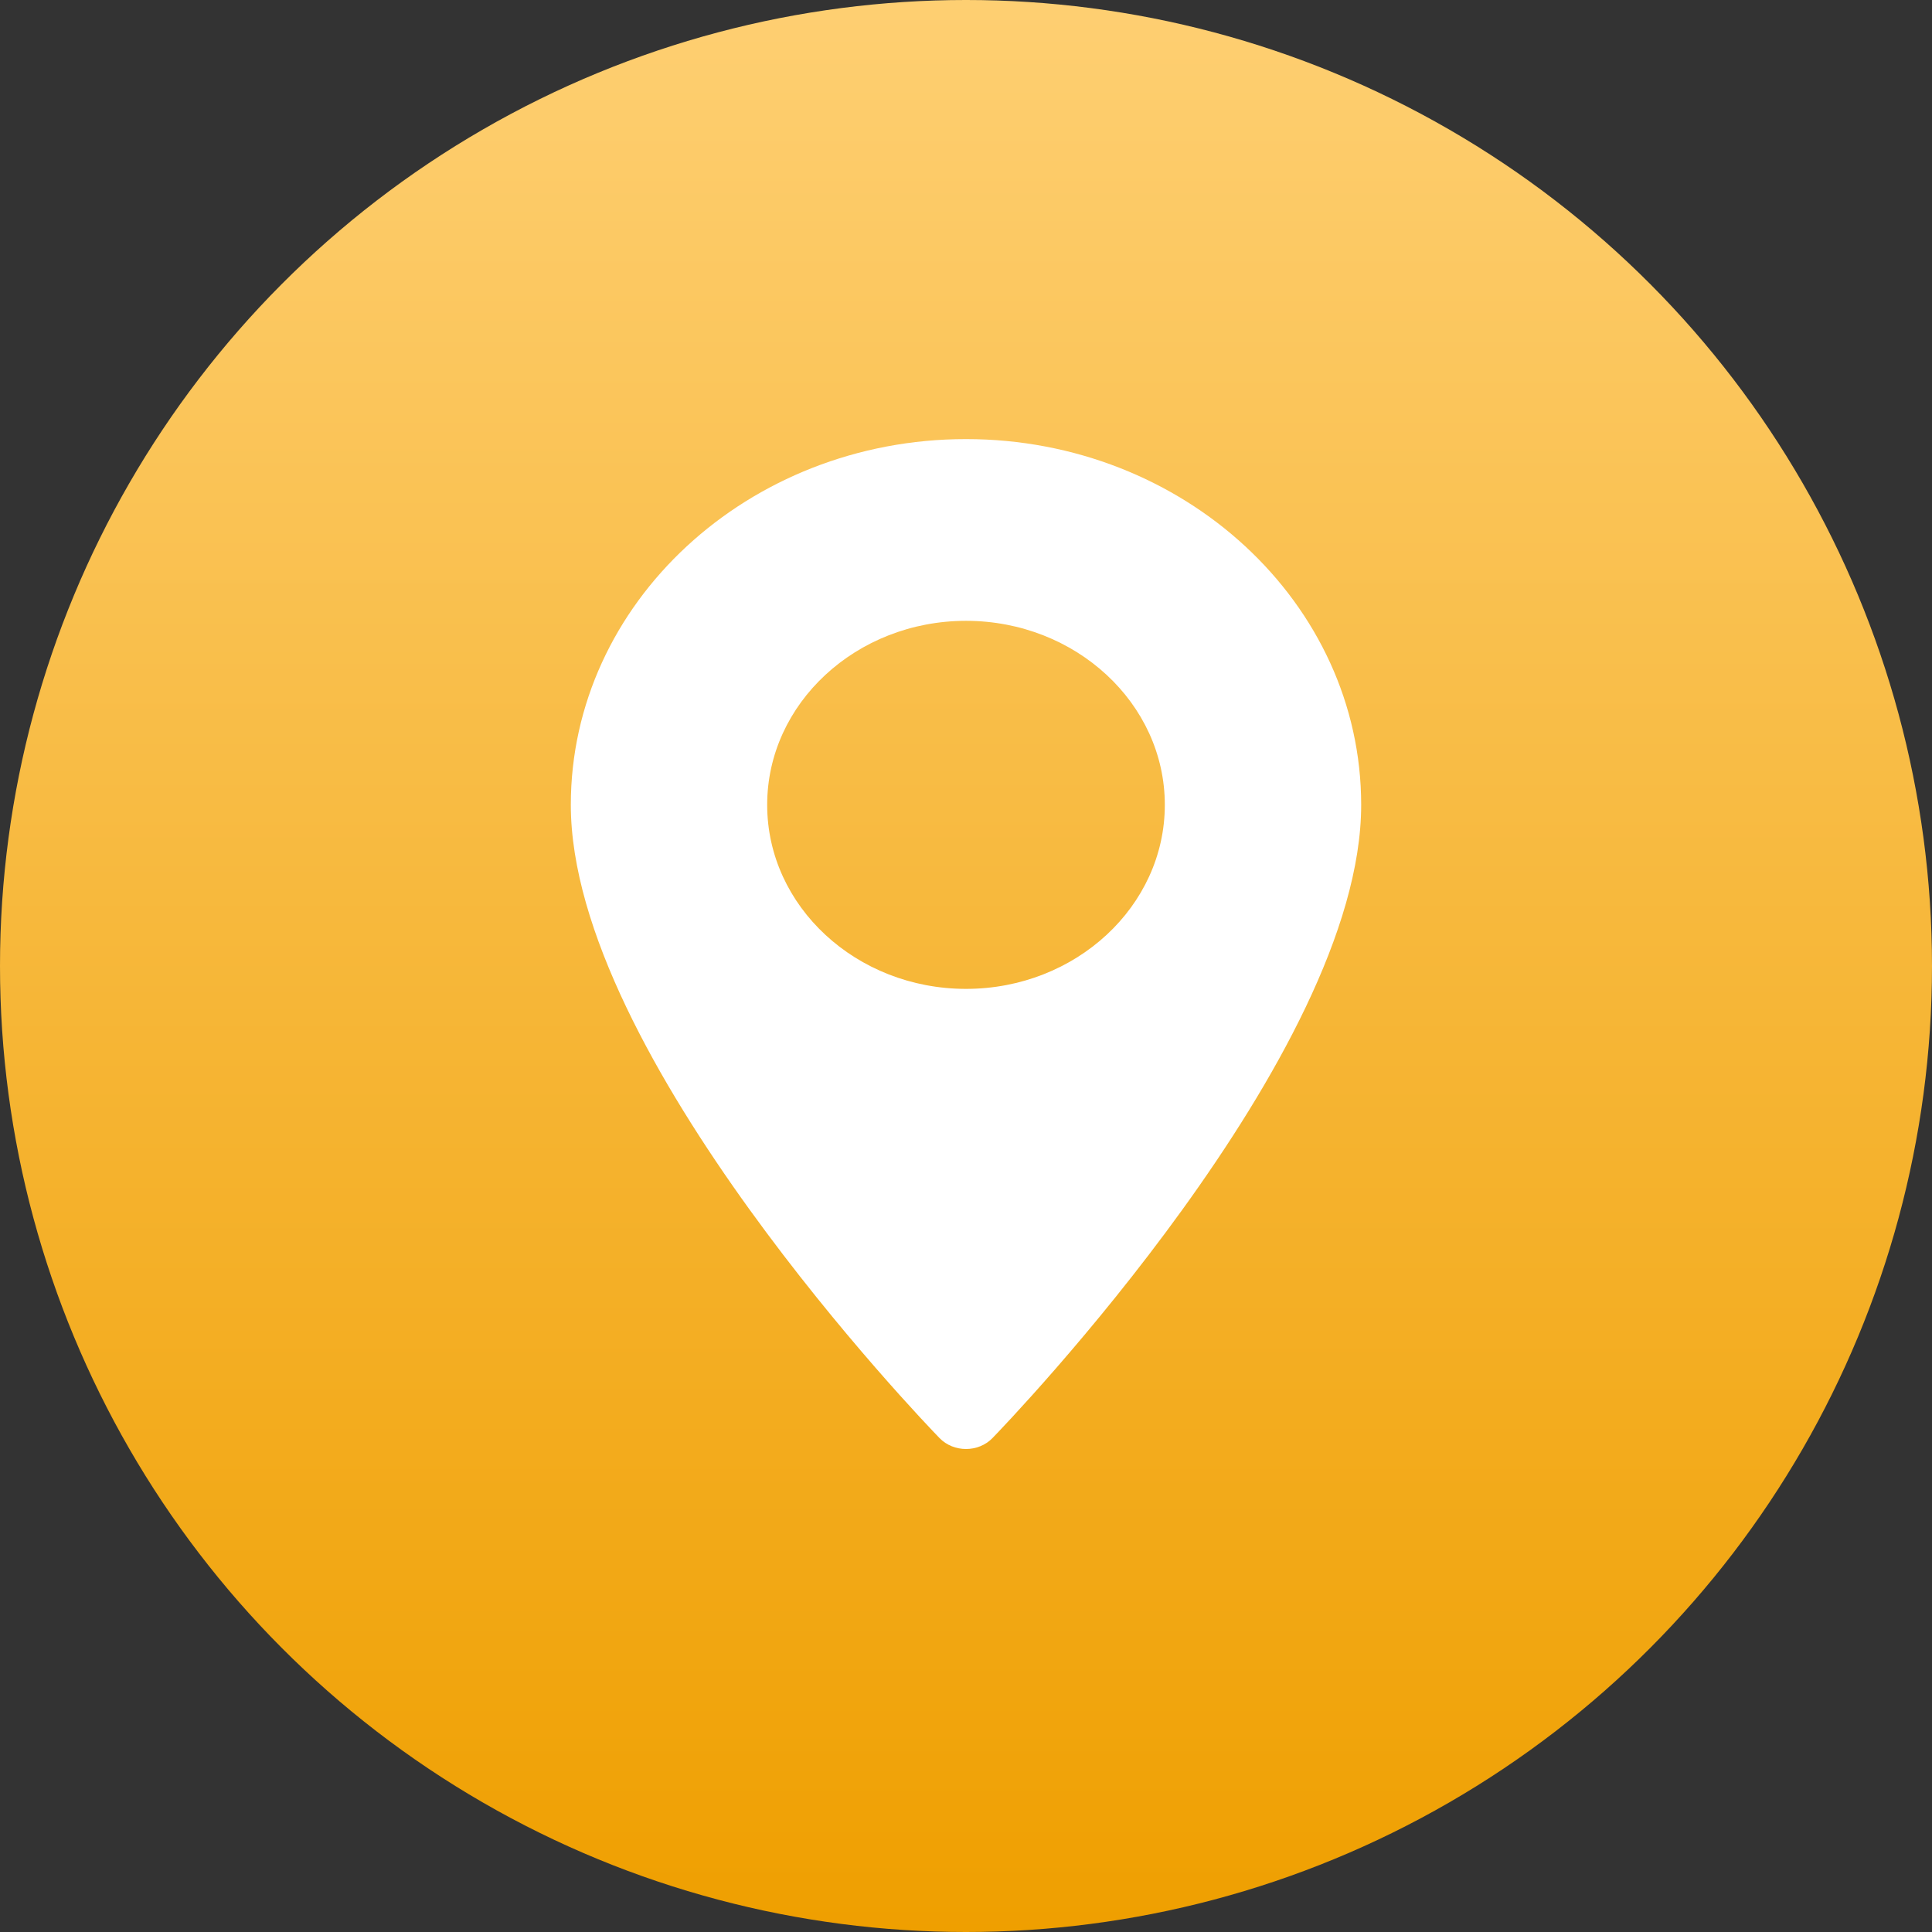
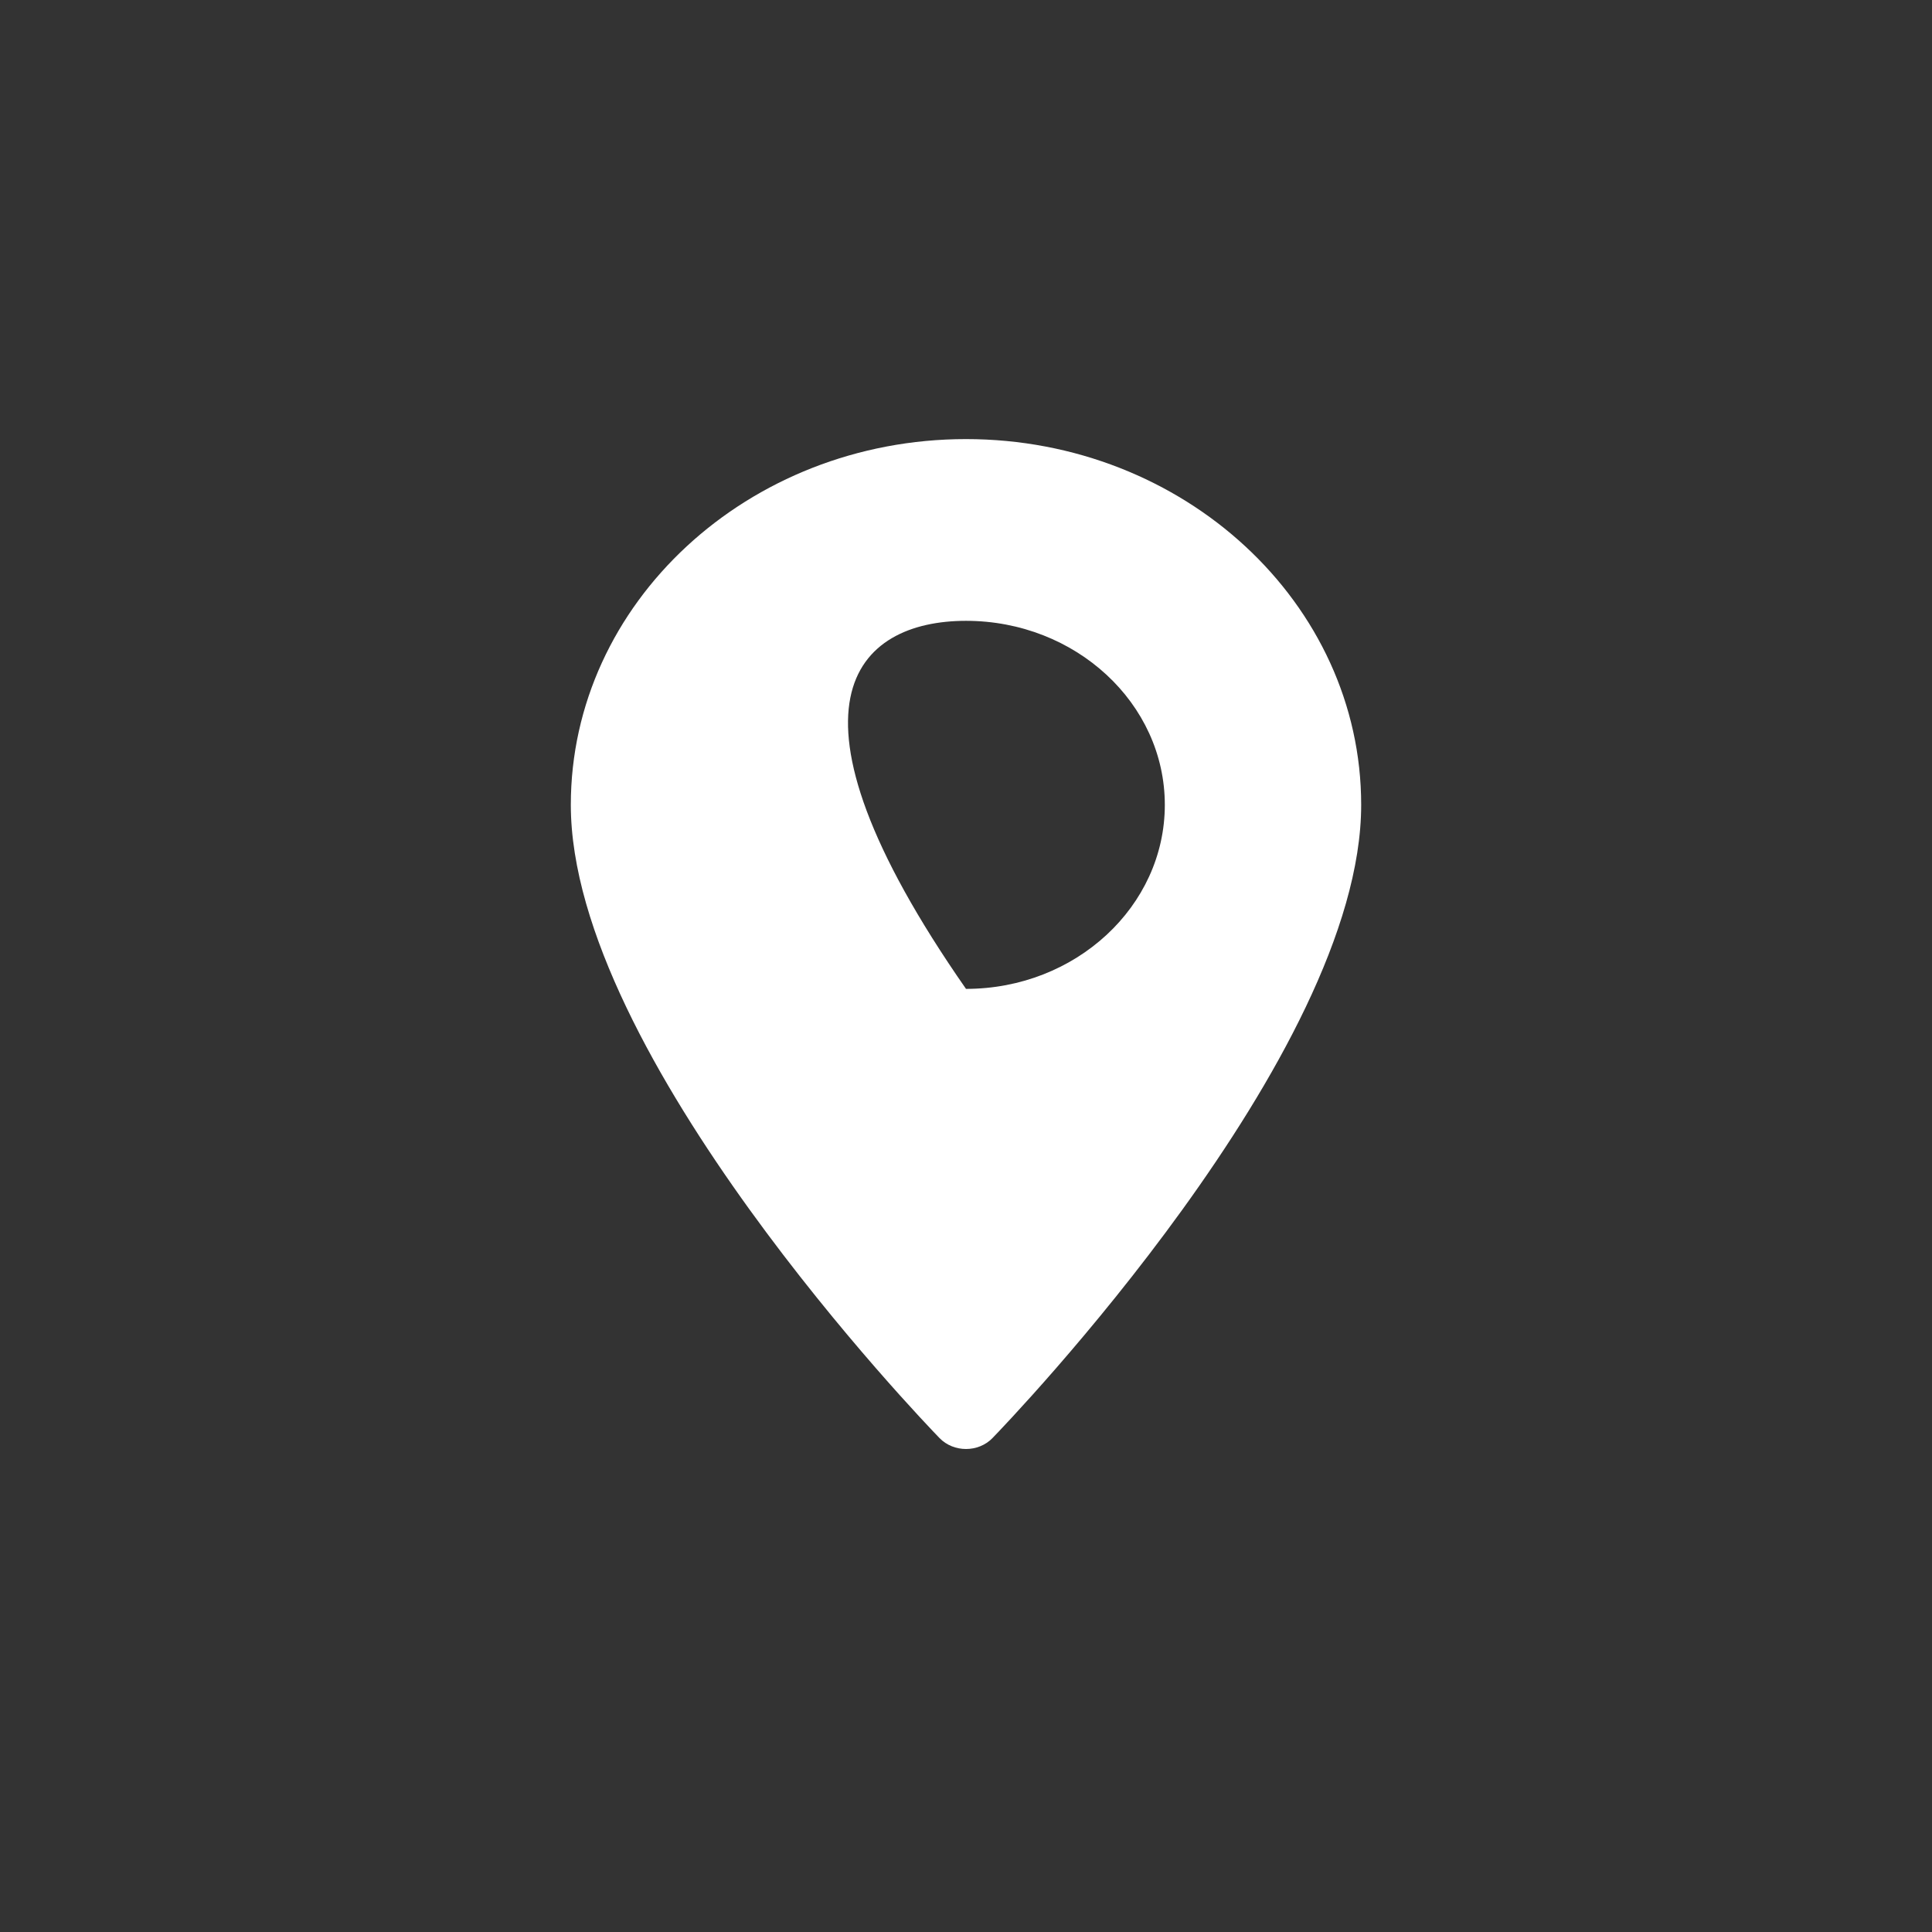
<svg xmlns="http://www.w3.org/2000/svg" fill="none" height="44" viewBox="0 0 44 44" width="44">
  <rect x="0" y="0" width="44" height="44" fill="#333333" stroke="none" />
-   <circle cx="22" cy="22" fill="url(#paint5_linear)" r="22" />
-   <path d="M22 10C17.037 10 13 13.737 13 18.33C13 24.03 21.054 32.398 21.397 32.751C21.719 33.083 22.282 33.083 22.603 32.751C22.946 32.398 31 24.03 31 18.33C31 13.737 26.963 10 22 10ZM22 22.521C19.503 22.521 17.472 20.641 17.472 18.33C17.472 16.019 19.503 14.139 22 14.139C24.497 14.139 26.528 16.019 26.528 18.33C26.528 20.641 24.497 22.521 22 22.521Z" fill="white" />
+   <path d="M22 10C17.037 10 13 13.737 13 18.33C13 24.03 21.054 32.398 21.397 32.751C21.719 33.083 22.282 33.083 22.603 32.751C22.946 32.398 31 24.03 31 18.33C31 13.737 26.963 10 22 10ZM22 22.521C17.472 16.019 19.503 14.139 22 14.139C24.497 14.139 26.528 16.019 26.528 18.33C26.528 20.641 24.497 22.521 22 22.521Z" fill="white" />
  <defs>
    <linearGradient gradientUnits="userSpaceOnUse" id="paint5_linear" x1="22" x2="22" y1="0" y2="44">
      <stop stop-color="#fecf72" />
      <stop offset="1" stop-color="#ef9f00" />
    </linearGradient>
  </defs>
</svg>